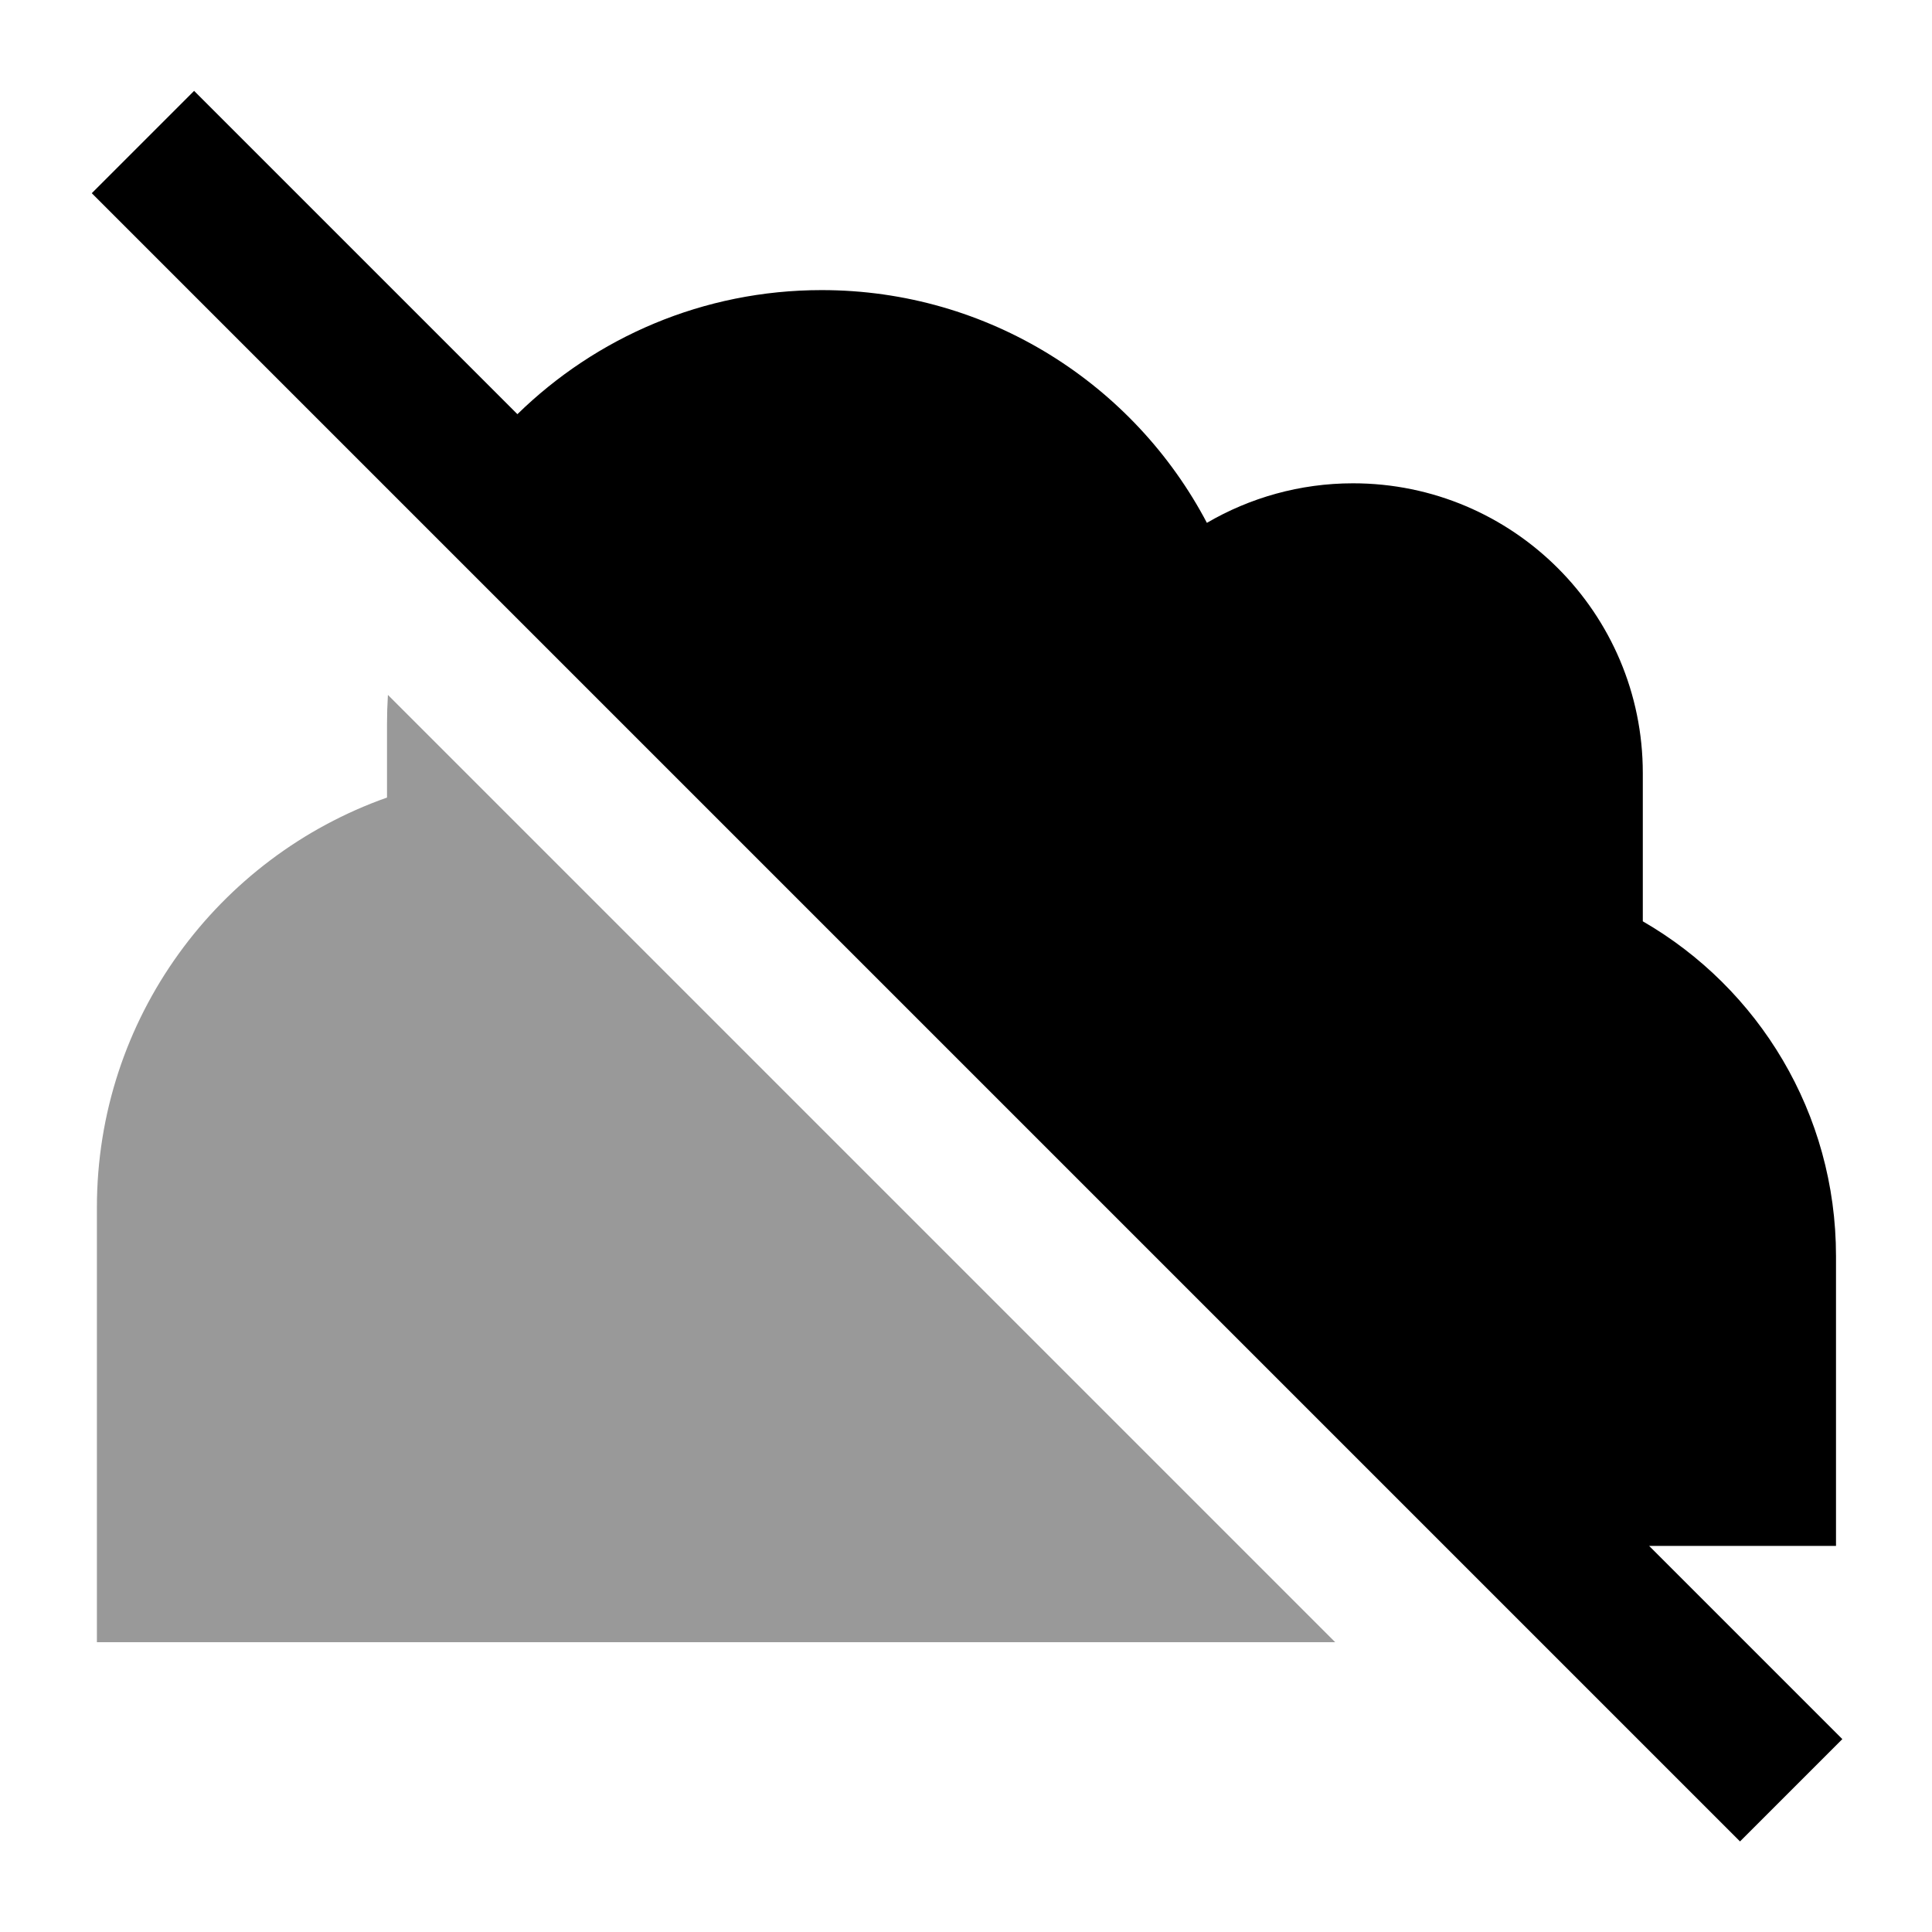
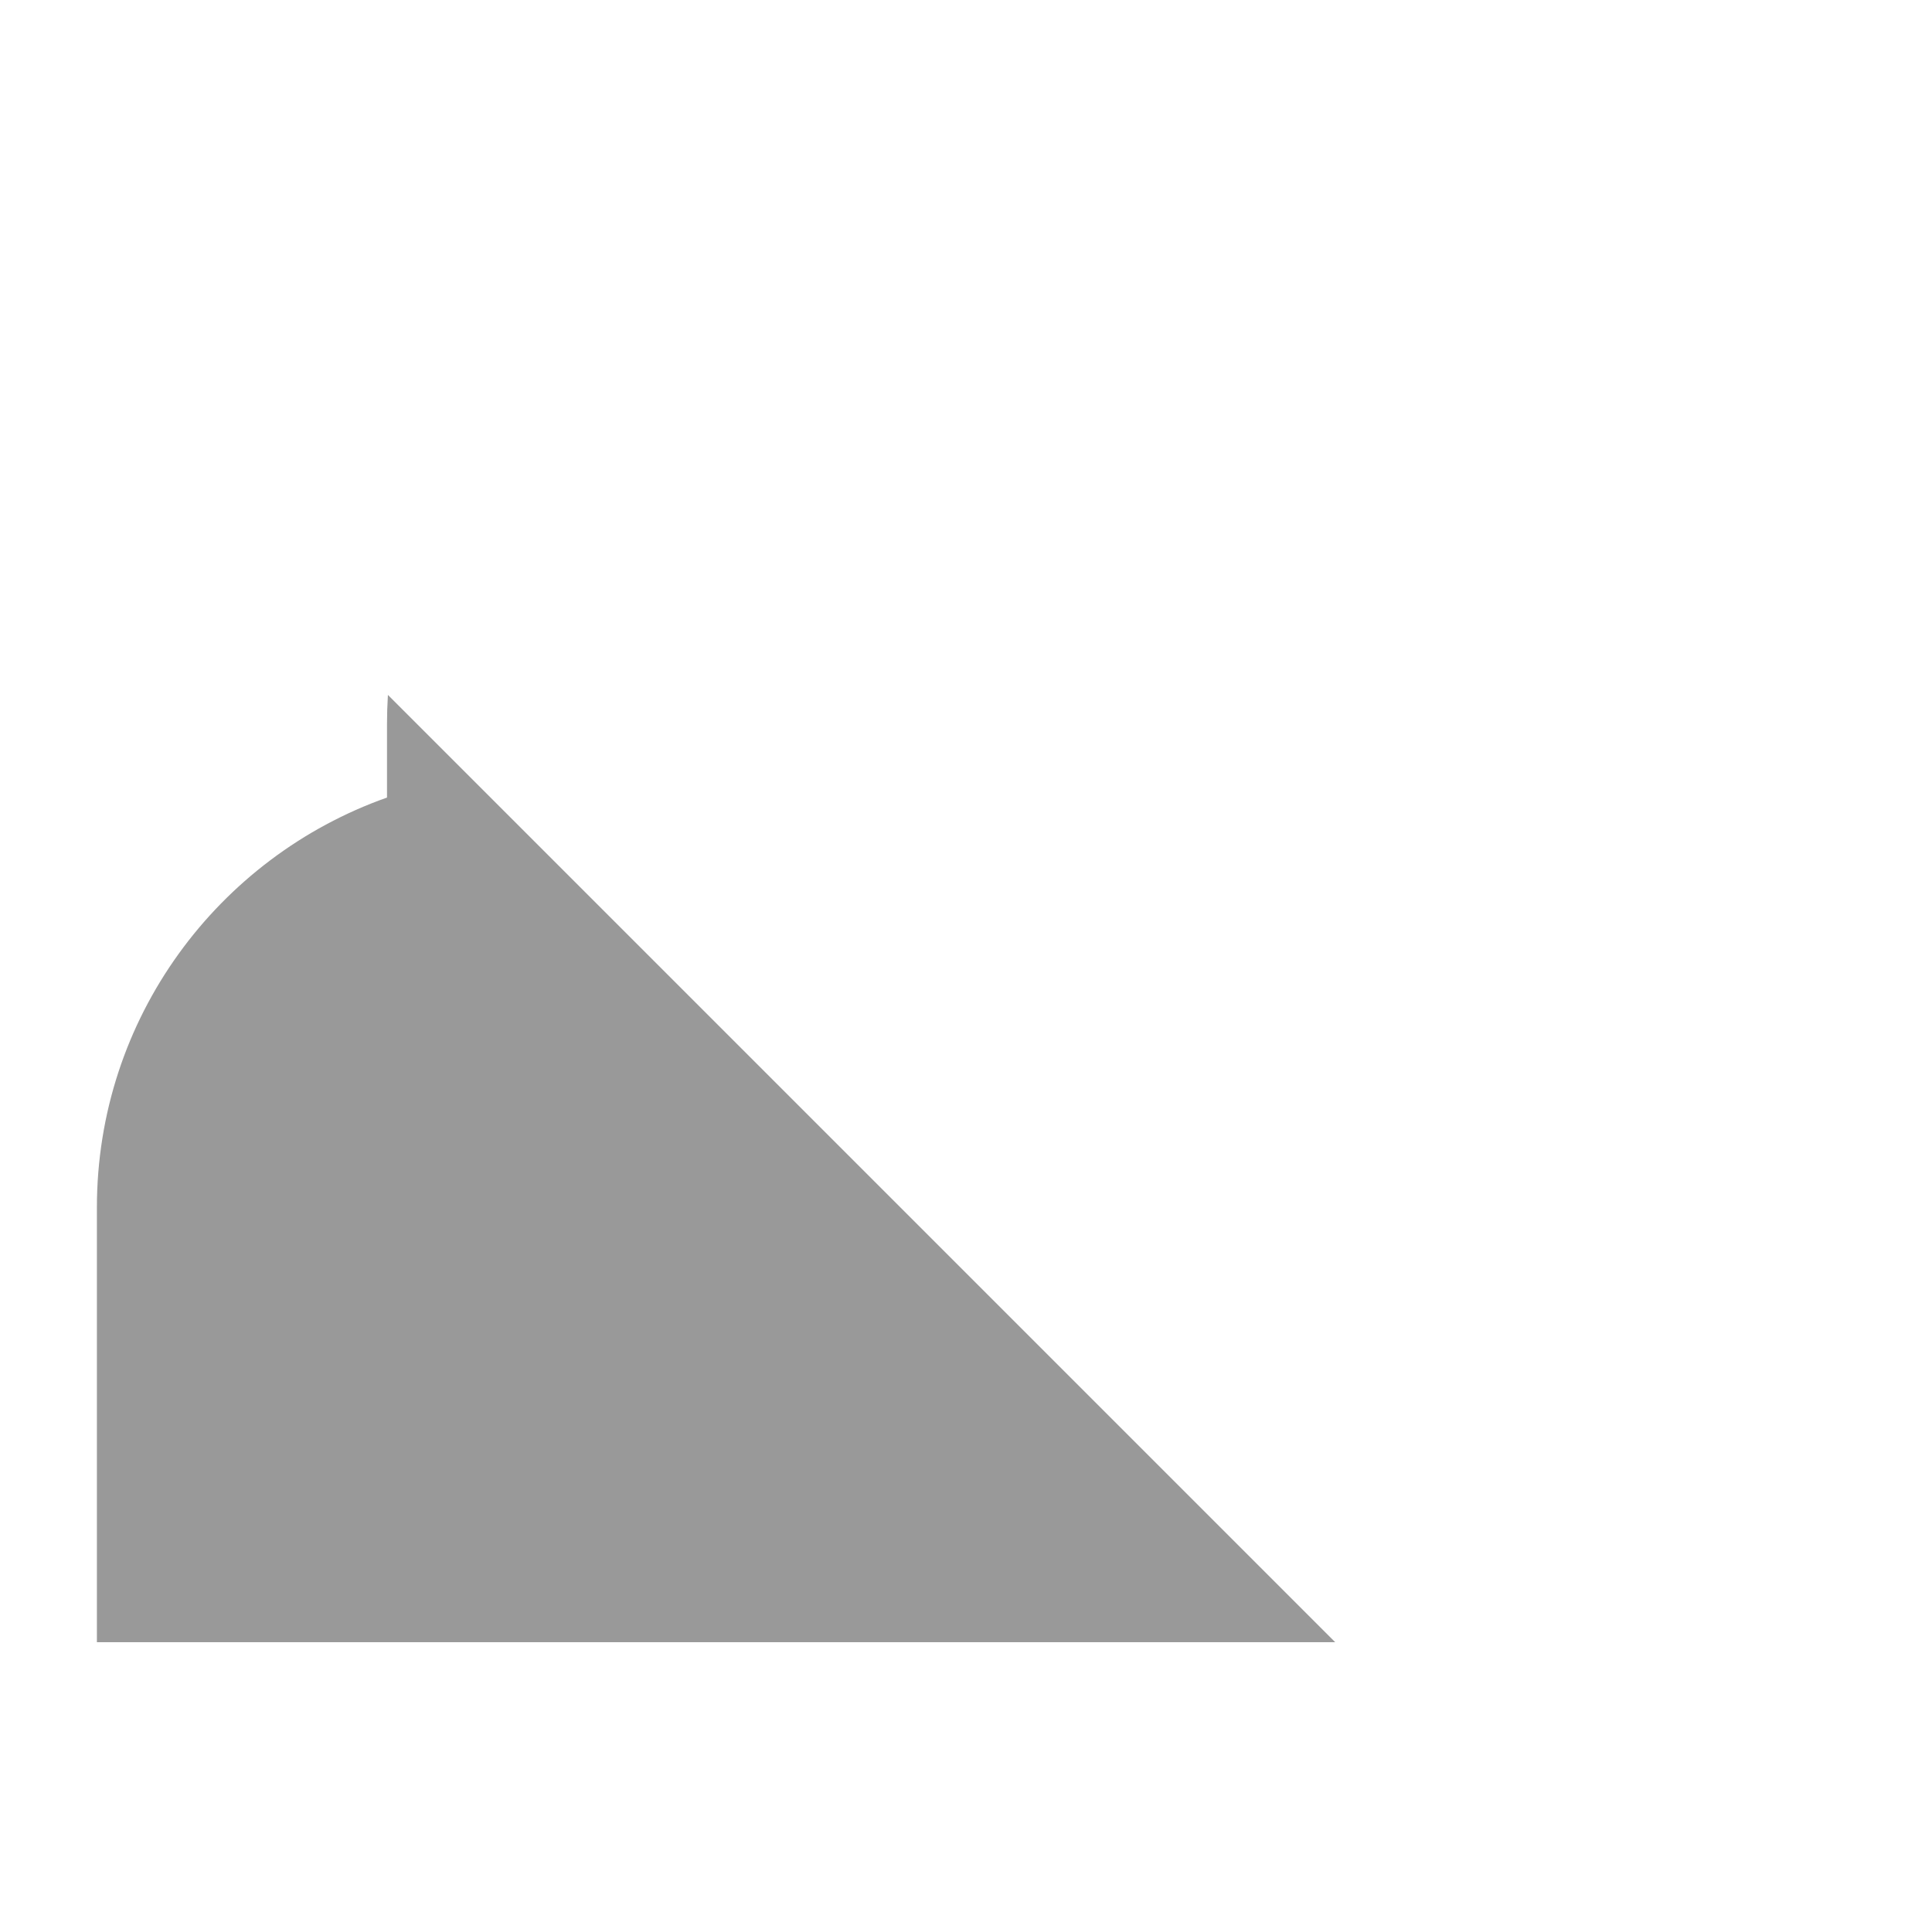
<svg xmlns="http://www.w3.org/2000/svg" viewBox="0 0 640 640">
  <path opacity=".4" fill="currentColor" d="M32.1 400L32.1 544L442.3 544L128.5 230.2C128.3 233.5 128.2 236.7 128.2 240L128.2 264.2C72.2 284 32.1 337.3 32.1 400z" />
-   <path fill="currentColor" d="M64.3 30.1L81.3 47.1L171.4 137.2C197.4 111.8 232.9 96.1 272.2 96.1C327.6 96.1 375.7 127.4 399.8 173.2C414 164.9 430.6 160.1 448.2 160.1C501.2 160.1 544.2 203.1 544.2 256.1L544.2 305.2C582.5 327.3 608.2 368.7 608.2 416.1L608.2 512.1L546.3 512.1L610.3 576.1L576.4 610L559.4 593L47.4 81L30.4 64L64.3 30.1z" />
</svg>